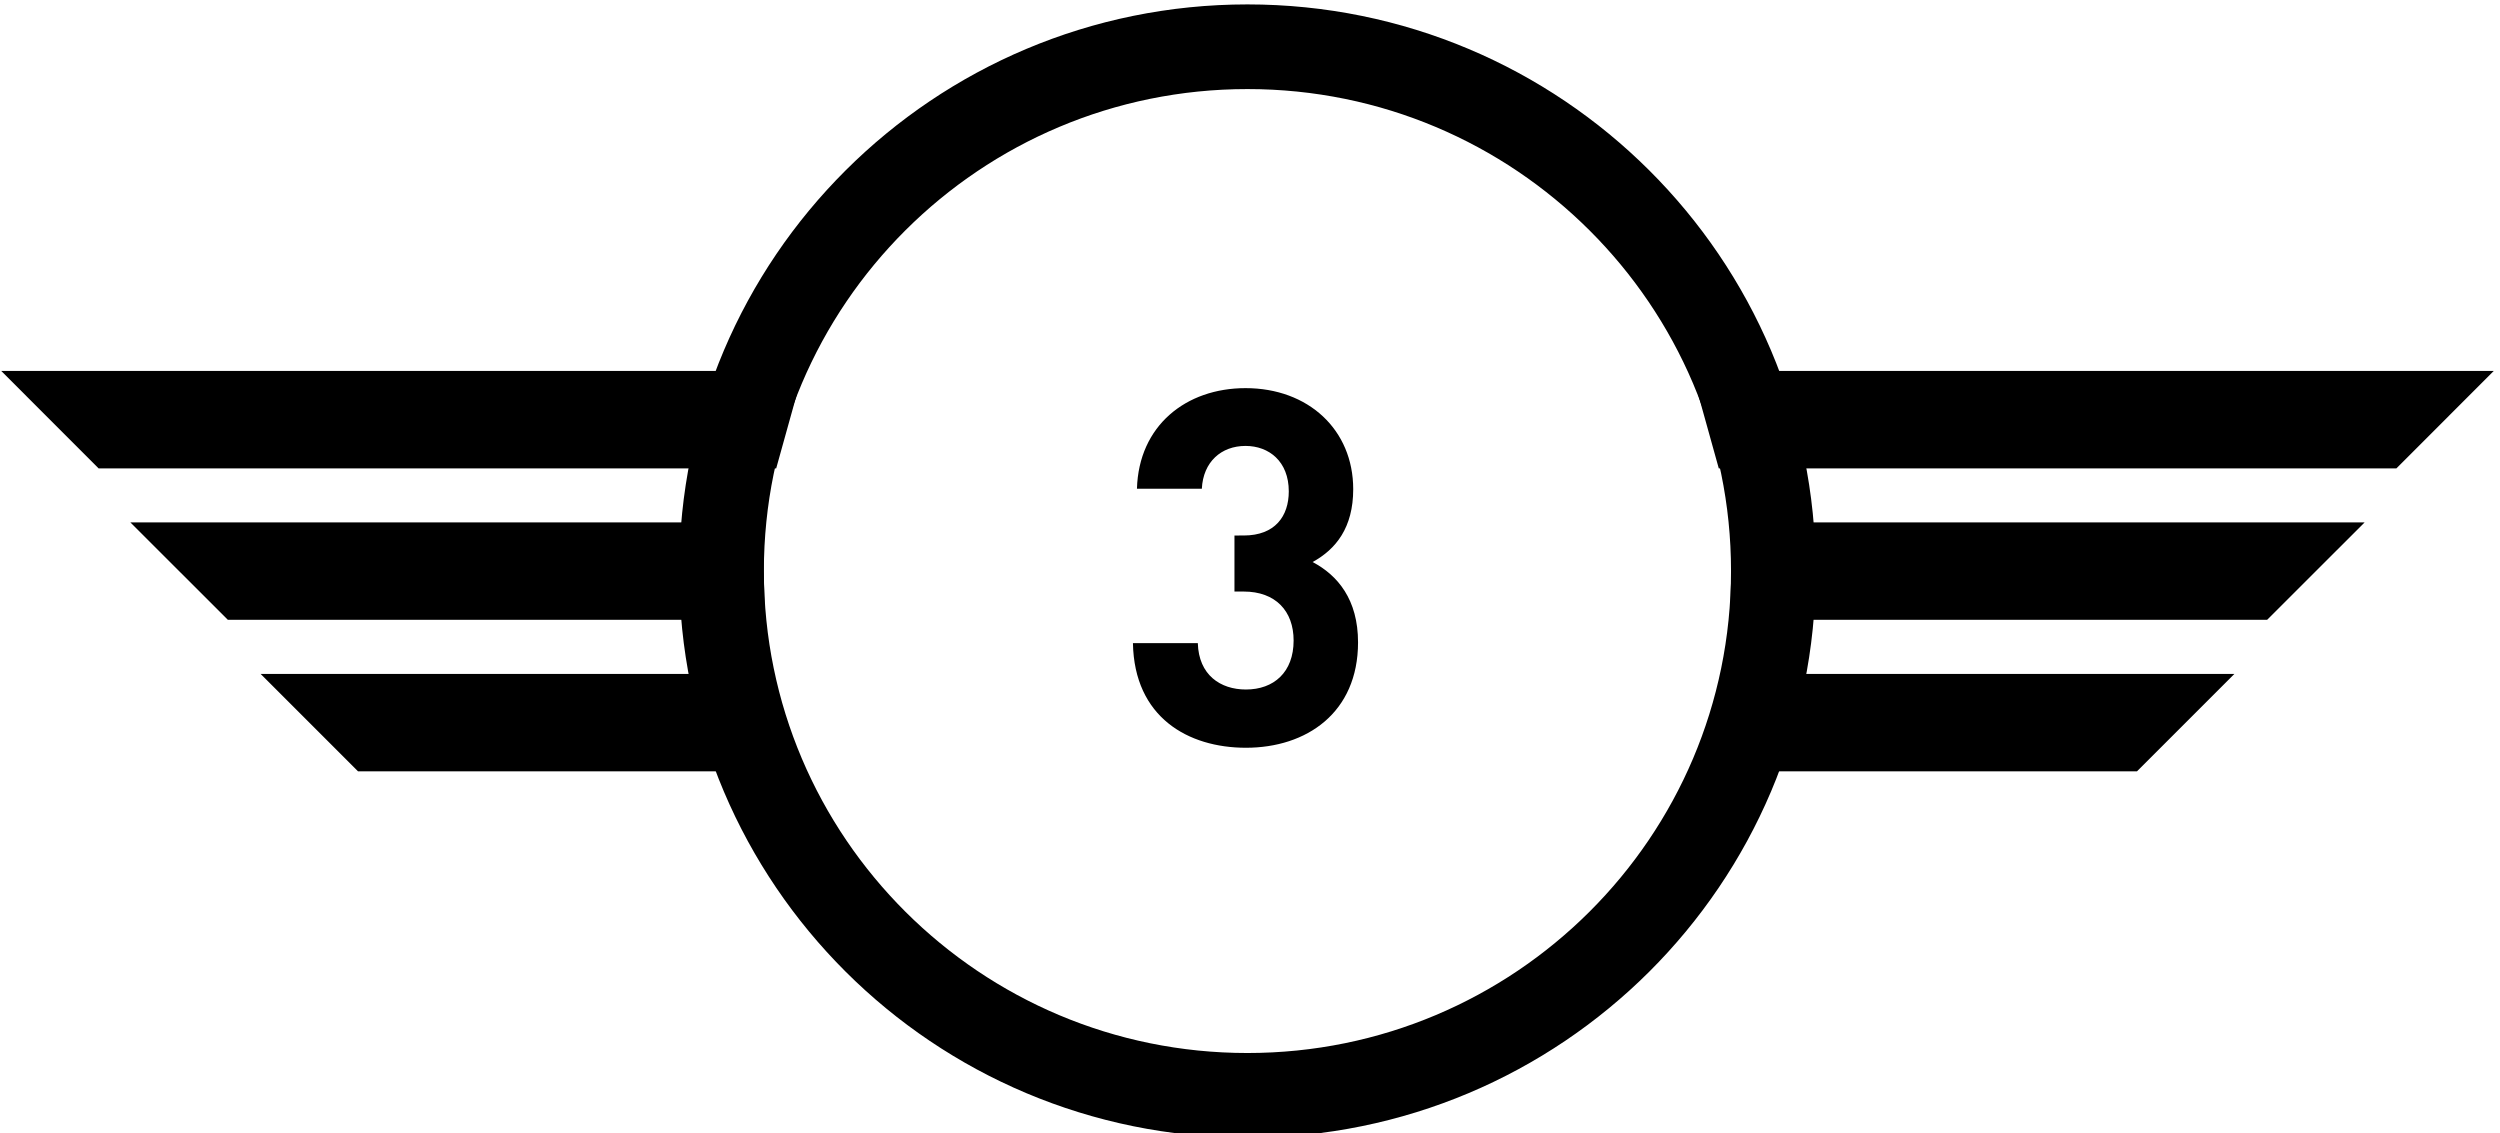
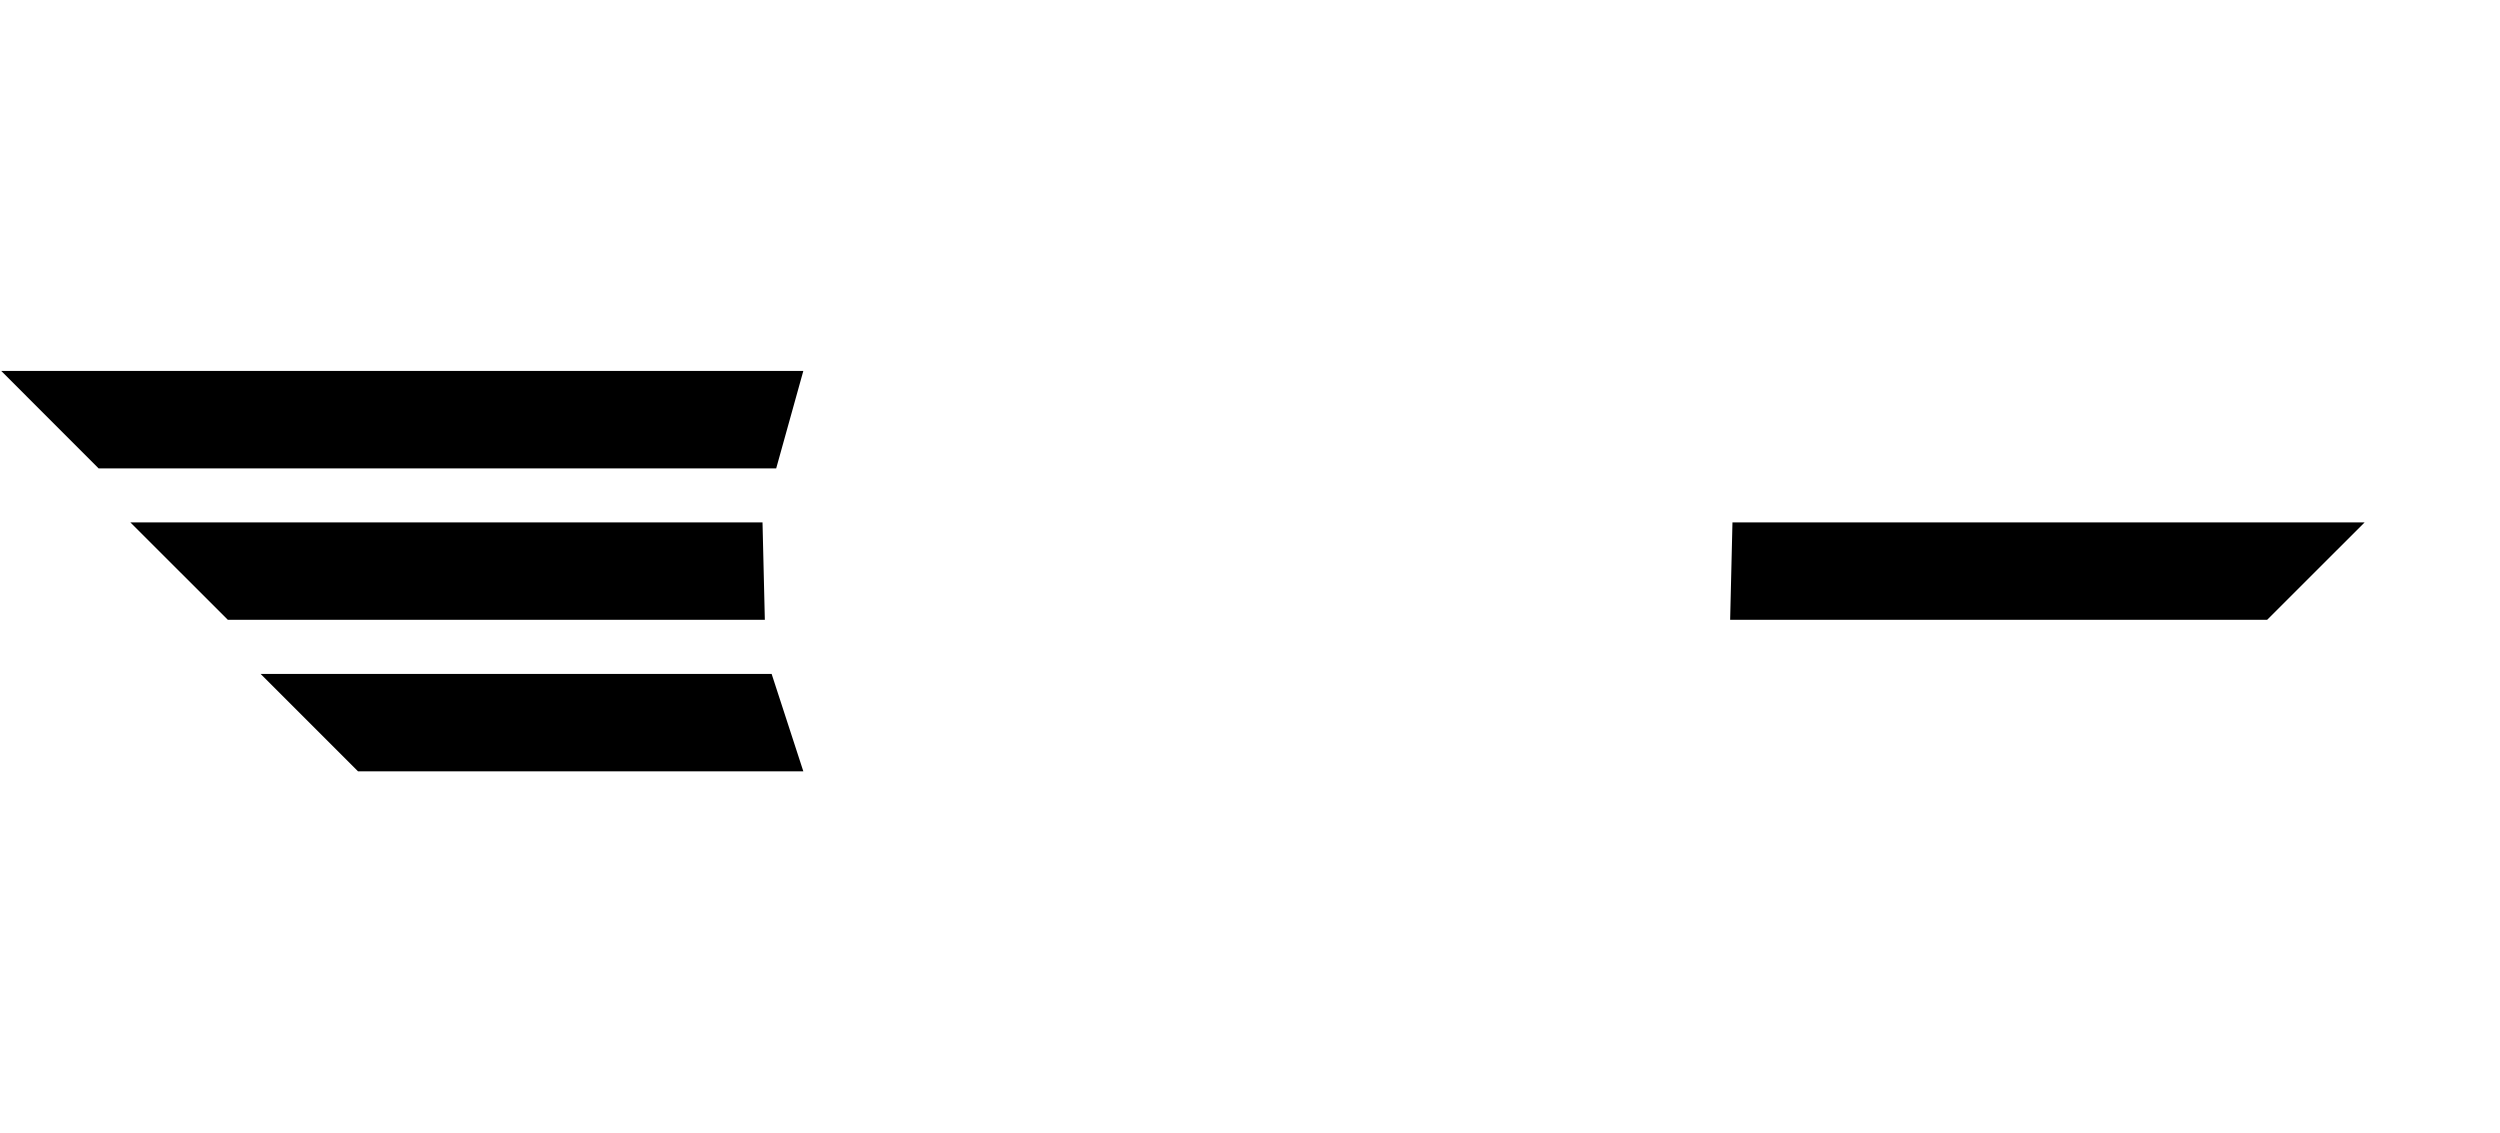
<svg xmlns="http://www.w3.org/2000/svg" xmlns:ns1="http://sodipodi.sourceforge.net/DTD/sodipodi-0.dtd" xmlns:ns2="http://www.inkscape.org/namespaces/inkscape" height="68" id="svg7671" version="1.1" viewBox="0 0 80 36.37" width="150">
  <ns1:namedview bordercolor="#000000" borderopacity="0.25" id="namedview7673" ns2:deskcolor="#d1d1d1" ns2:document-units="mm" ns2:pagecheckerboard="0" ns2:pageopacity="0.0" ns2:showpageshadow="2" pagecolor="#ffffff" showgrid="false" />
  <defs id="defs7668" />
  <g id="layer1" ns2:groupmode="layer" ns2:label="Ebene 1" transform="translate(-109.426,-175.87)">
    <g id="g89604" transform="matrix(2.568,0,0,2.568,-573.458,1452.351)">
-       <path d="m 281.465,-483.384 c 3.63,0 6.572,-2.934 6.572,-6.553 0,-3.617 -2.942,-6.551 -6.572,-6.551 -3.63,0 -6.572,2.934 -6.572,6.551 0,3.619 2.942,6.553 6.572,6.553 z m 0,0" fill="none" id="path83350" stroke="#ffffff" stroke-linecap="butt" stroke-linejoin="miter" stroke-miterlimit="4" stroke-opacity="1" stroke-width="1.058" style="stroke:#000000;stroke-opacity:1" />
      <g id="g89592" style="fill:#000000">
        <path d="m 275.915,-492.437 h -10.024 l 1.217,1.218 h 8.468 z m 0,0" fill="#ffffff" fill-opacity="1" fill-rule="nonzero" id="path83352" style="fill:#000000;stroke-width:0.353" />
-         <path d="M 287.016,-492.437 H 297.04 l -1.217,1.218 h -8.468 z m 0,0" fill="#ffffff" fill-opacity="1" fill-rule="nonzero" id="path83354" style="fill:#000000;stroke-width:0.353" />
        <path d="m 275.405,-490.544 h -7.9 l 1.218,1.217 h 6.711 z m 0,0" fill="#ffffff" fill-opacity="1" fill-rule="nonzero" id="path83356" style="fill:#000000;stroke-width:0.353" />
        <path d="m 287.526,-490.544 h 7.9 l -1.218,1.217 h -6.711 z m 0,0" fill="#ffffff" fill-opacity="1" fill-rule="nonzero" id="path83358" style="fill:#000000;stroke-width:0.353" />
        <path d="m 275.519,-488.65 h -6.386 l 1.217,1.217 h 5.565 z m 0,0" fill="#ffffff" fill-opacity="1" fill-rule="nonzero" id="path83360" style="fill:#000000;stroke-width:0.353" />
-         <path d="m 287.412,-488.65 h 6.386 l -1.217,1.217 h -5.565 z m 0,0" fill="#ffffff" fill-opacity="1" fill-rule="nonzero" id="path83362" style="fill:#000000;stroke-width:0.353" />
        <g fill="#ffffff" fill-opacity="1" id="g83366" style="fill:#000000" transform="matrix(0.353,0,0,0.353,199.544,-501.483)">
          <g id="use83364" style="fill:#000000" transform="translate(227.283,38.861)">
-             <path d="m 8.703,-3.625 c 0,-1.516 -0.719,-2.375 -1.609,-2.844 0.828,-0.453 1.438,-1.219 1.438,-2.578 0,-2.109 -1.594,-3.578 -3.812,-3.578 -2.109,0 -3.781,1.328 -3.844,3.562 h 2.297 c 0.047,-0.953 0.688,-1.516 1.547,-1.516 0.828,0 1.531,0.547 1.531,1.609 0,0.875 -0.484,1.562 -1.594,1.562 H 4.328 v 1.984 H 4.656 c 1.125,0 1.766,0.688 1.766,1.734 0,1.125 -0.703,1.734 -1.688,1.734 -0.906,0 -1.672,-0.516 -1.703,-1.641 H 0.734 c 0.047,2.625 1.953,3.703 4,3.703 2.141,0 3.969,-1.234 3.969,-3.734 z m 0,0" id="path90037" />
-           </g>
+             </g>
        </g>
      </g>
    </g>
  </g>
</svg>